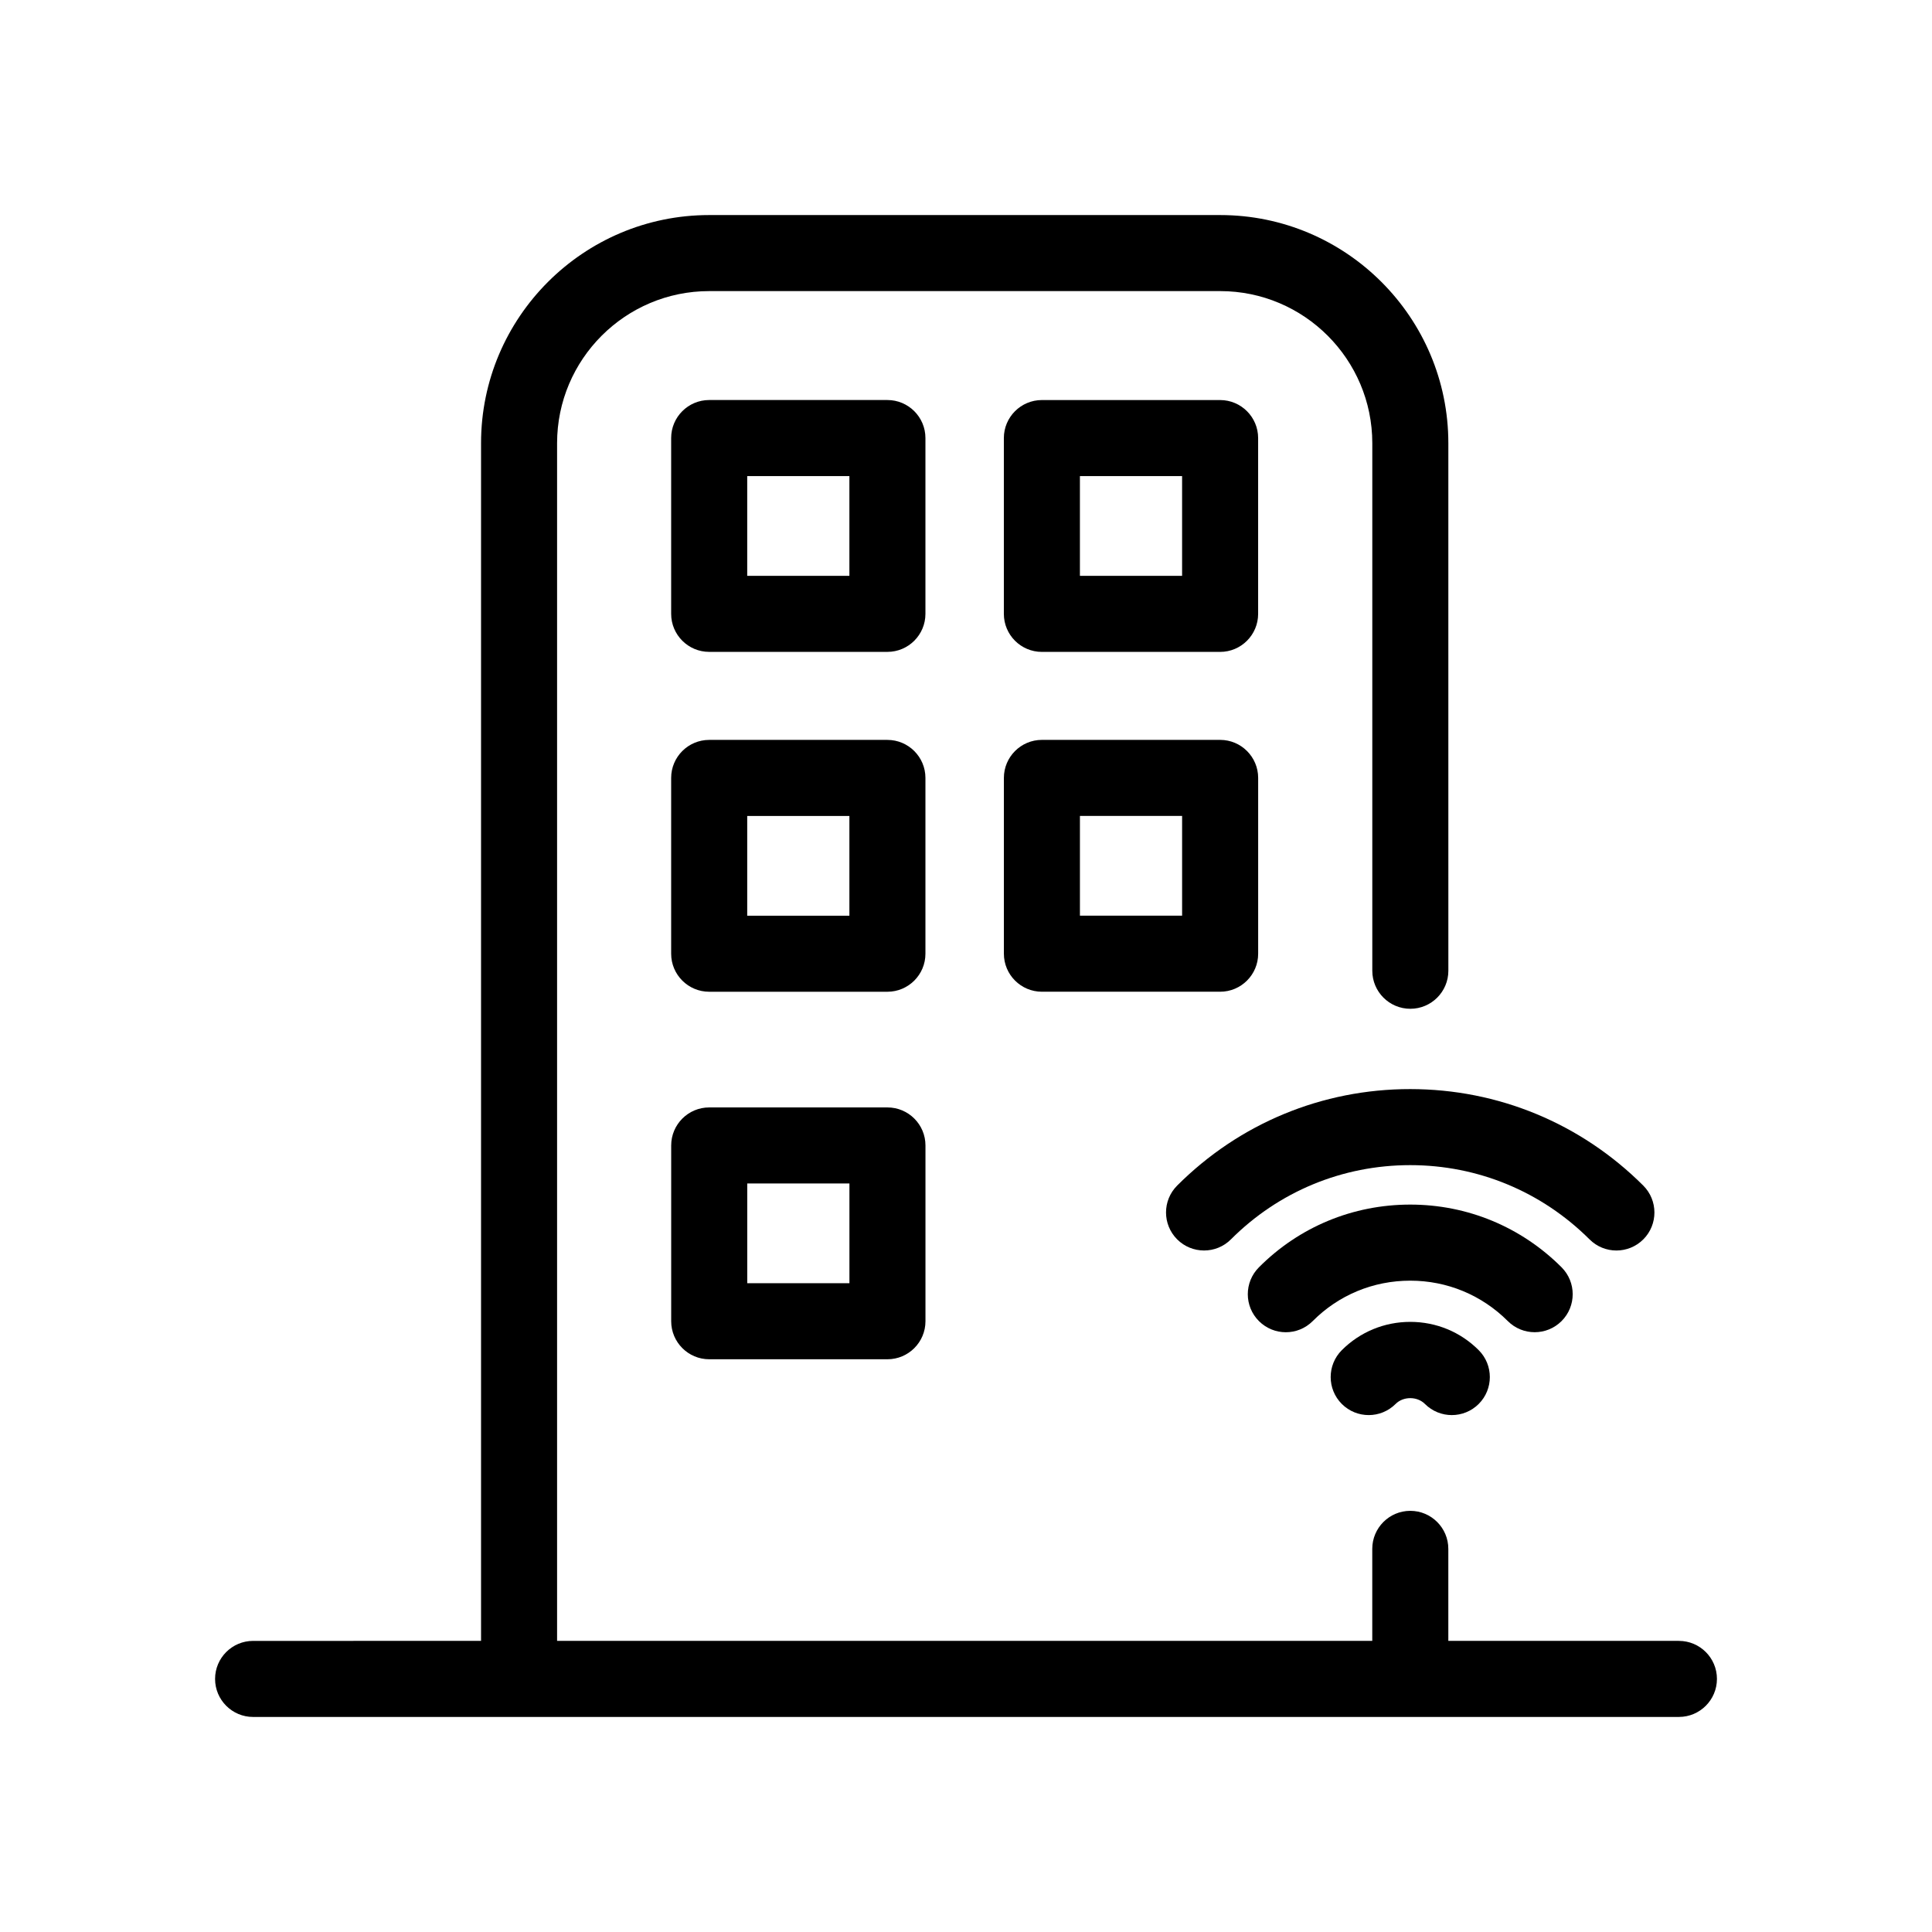
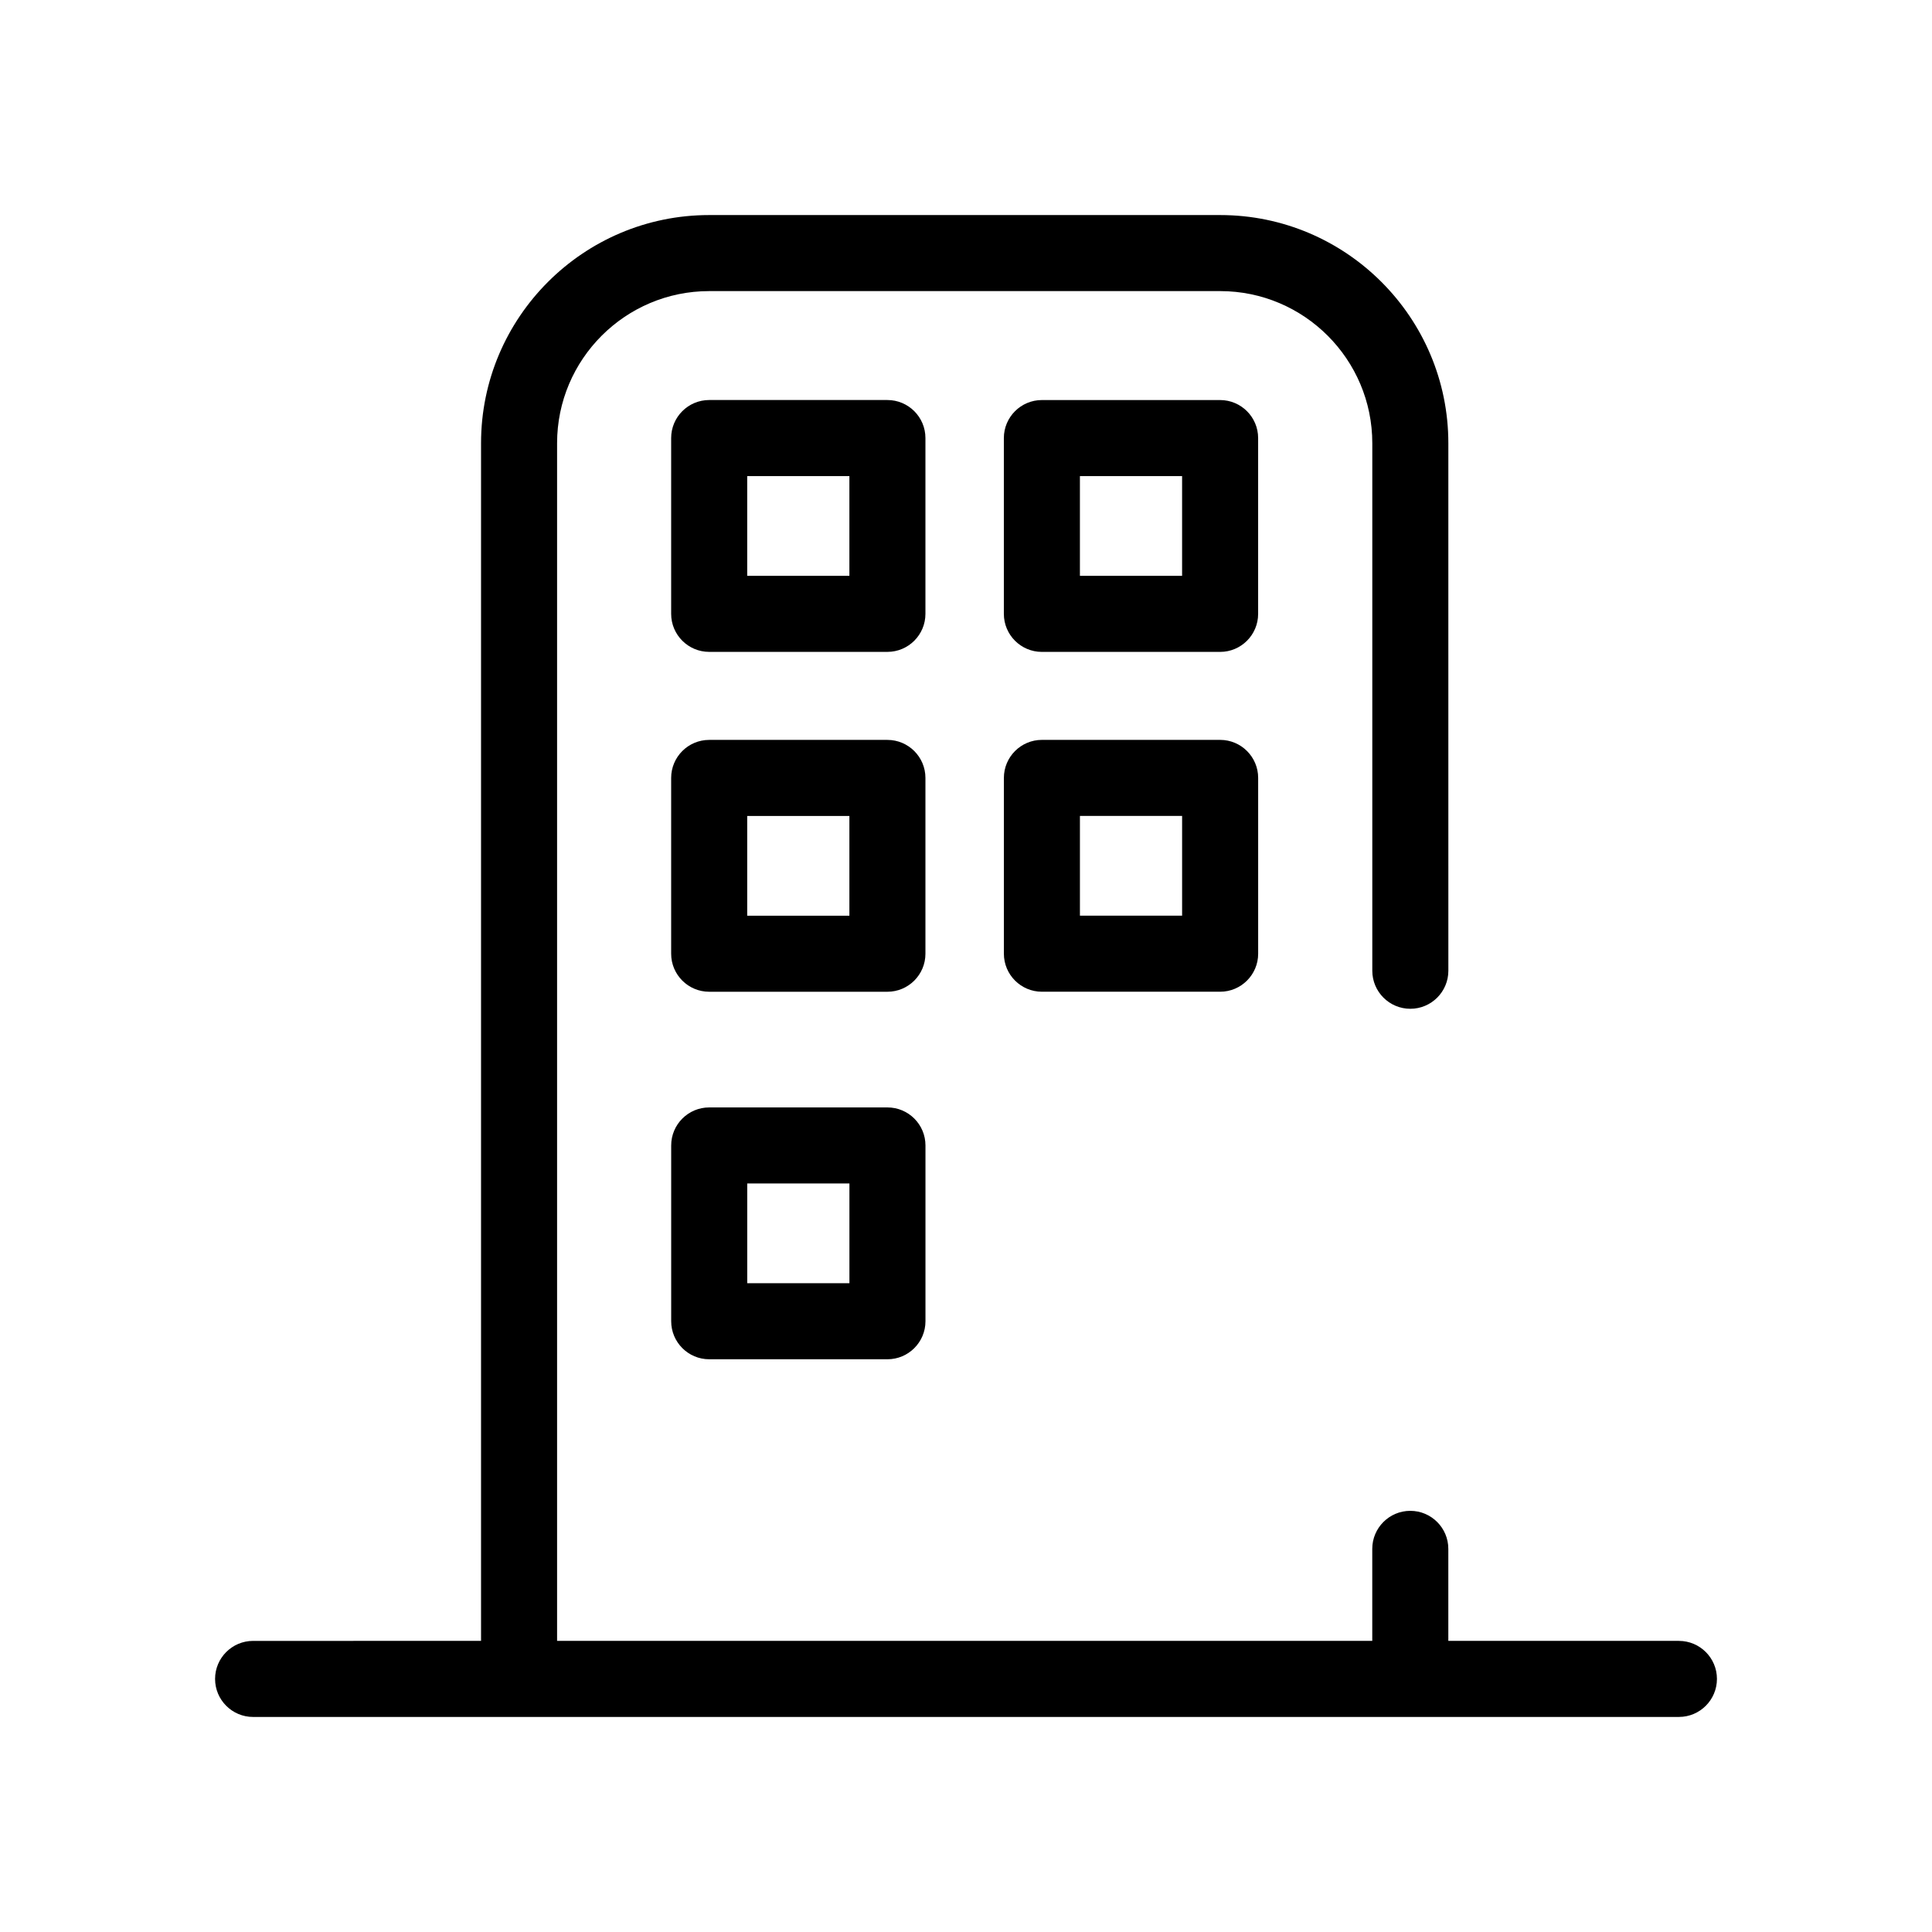
<svg xmlns="http://www.w3.org/2000/svg" fill="#000000" width="800px" height="800px" version="1.1" viewBox="144 144 512 512">
  <g>
-     <path d="m499.59 501.81c-3.93 3.934-3.93 10.316 0.004 14.254 3.934 3.93 10.316 3.934 14.254-0.004 2.047-2.055 5.723-2.047 7.769 0 1.969 1.969 4.551 2.953 7.129 2.953 2.578 0 5.152-0.984 7.125-2.949 3.934-3.934 3.934-10.312 0.004-14.254-4.832-4.836-11.273-7.5-18.148-7.5-6.859 0.004-13.305 2.668-18.137 7.5z" />
-     <path d="m557.83 494.1c3.934-3.934 3.934-10.312 0-14.254-10.723-10.715-24.965-16.617-40.102-16.617-15.191 0-29.438 5.906-40.113 16.637-3.926 3.945-3.914 10.324 0.031 14.254 1.969 1.953 4.535 2.938 7.109 2.938 2.59 0 5.168-0.988 7.141-2.969 6.871-6.902 16.047-10.699 25.836-10.699 9.766 0 18.941 3.805 25.855 10.715 3.93 3.926 10.305 3.93 14.242-0.004z" />
-     <path d="m455.96 458.19c-3.934 3.934-3.934 10.316 0 14.254 3.934 3.93 10.324 3.934 14.246 0 12.688-12.691 29.559-19.672 47.516-19.672 17.926 0 34.797 6.992 47.531 19.684 1.965 1.961 4.539 2.941 7.113 2.941 2.586 0 5.164-0.988 7.133-2.957 3.93-3.941 3.918-10.316-0.02-14.254-16.523-16.488-38.461-25.566-61.758-25.566-23.34-0.008-45.27 9.078-61.762 25.57z" />
+     <path d="m557.83 494.1z" />
    <path d="m389.25 260.09c0-5.562-4.516-10.078-10.078-10.078h-47.23c-5.562 0-10.078 4.516-10.078 10.078v46.586c0 5.562 4.516 10.078 10.078 10.078h47.23c5.562 0 10.078-4.516 10.078-10.078zm-20.152 36.512h-27.078v-26.434h27.078z" />
    <path d="m420.11 316.76h47.23c5.562 0 10.078-4.516 10.078-10.078v-46.586c0-5.562-4.516-10.078-10.078-10.078h-47.23c-5.562 0-10.078 4.516-10.078 10.078v46.586c0.004 5.566 4.516 10.078 10.078 10.078zm10.078-46.586h27.078v26.434h-27.078z" />
    <path d="m389.25 350.16c0-5.562-4.516-10.078-10.078-10.078h-47.23c-5.562 0-10.078 4.516-10.078 10.078v46.586c0 5.562 4.516 10.078 10.078 10.078h47.23c5.562 0 10.078-4.516 10.078-10.078zm-20.152 36.512h-27.078v-26.434h27.078z" />
    <path d="m379.18 437.48h-47.23c-5.562 0-10.078 4.516-10.078 10.078v46.582c0 5.562 4.516 10.078 10.078 10.078h47.23c5.562 0 10.078-4.516 10.078-10.078v-46.582c0-5.562-4.512-10.078-10.078-10.078zm-10.074 46.586h-27.078v-26.43h27.078z" />
    <path d="m410.04 396.74c0 5.562 4.516 10.078 10.078 10.078h47.23c5.562 0 10.078-4.516 10.078-10.078v-46.586c0-5.562-4.516-10.078-10.078-10.078h-47.23c-5.562 0-10.078 4.516-10.078 10.078zm20.152-36.508h27.078v26.434h-27.078z" />
    <path d="m588.93 578.85h-61.109v-24.383c0-5.562-4.516-10.078-10.078-10.078s-10.078 4.516-10.078 10.078v24.383h-216.03v-317.4c0-22.223 18.082-40.305 40.305-40.305h135.43c22.223 0 40.305 18.082 40.305 40.305v139.81c0 5.562 4.516 10.078 10.078 10.078s10.078-4.516 10.078-10.078l-0.004-139.81c0-33.336-27.121-60.457-60.457-60.457h-135.43c-33.336 0-60.457 27.121-60.457 60.457v317.4l-60.406 0.004c-5.562 0-10.078 4.516-10.078 10.078s4.516 10.078 10.078 10.078h306.65l71.203-0.004c5.562 0 10.078-4.516 10.078-10.078s-4.516-10.074-10.078-10.074z" />
  </g>
</svg>